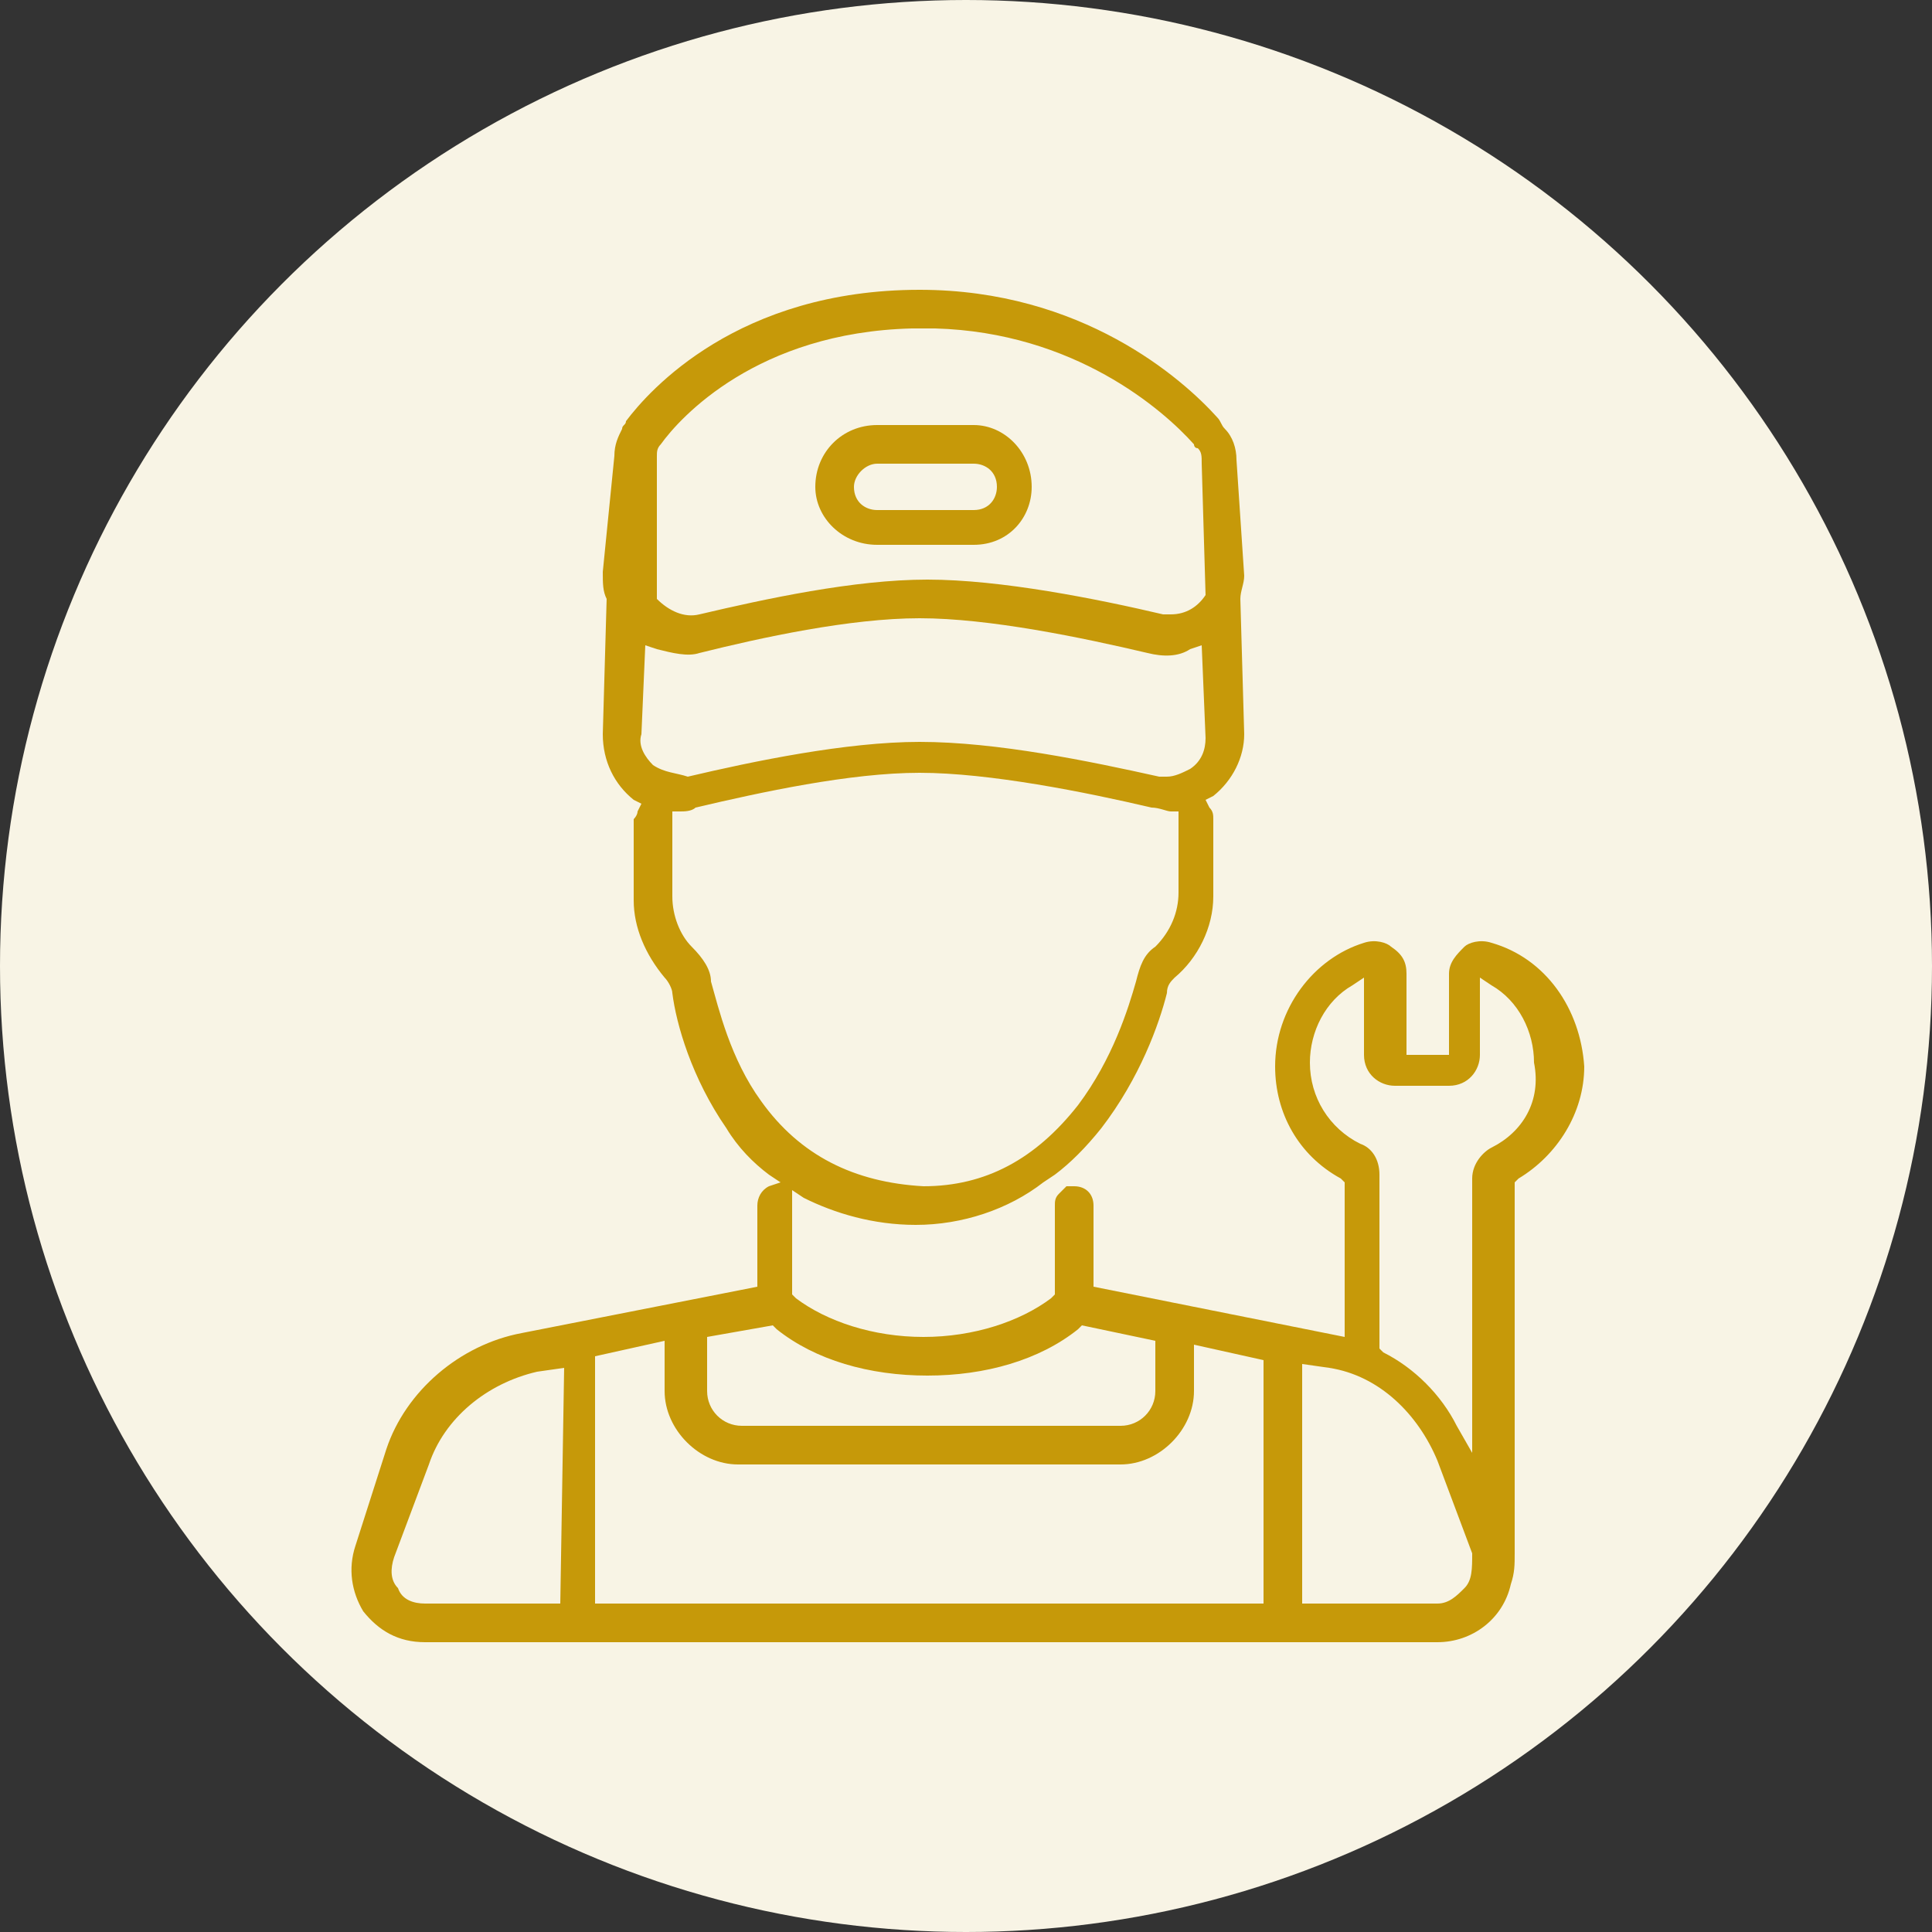
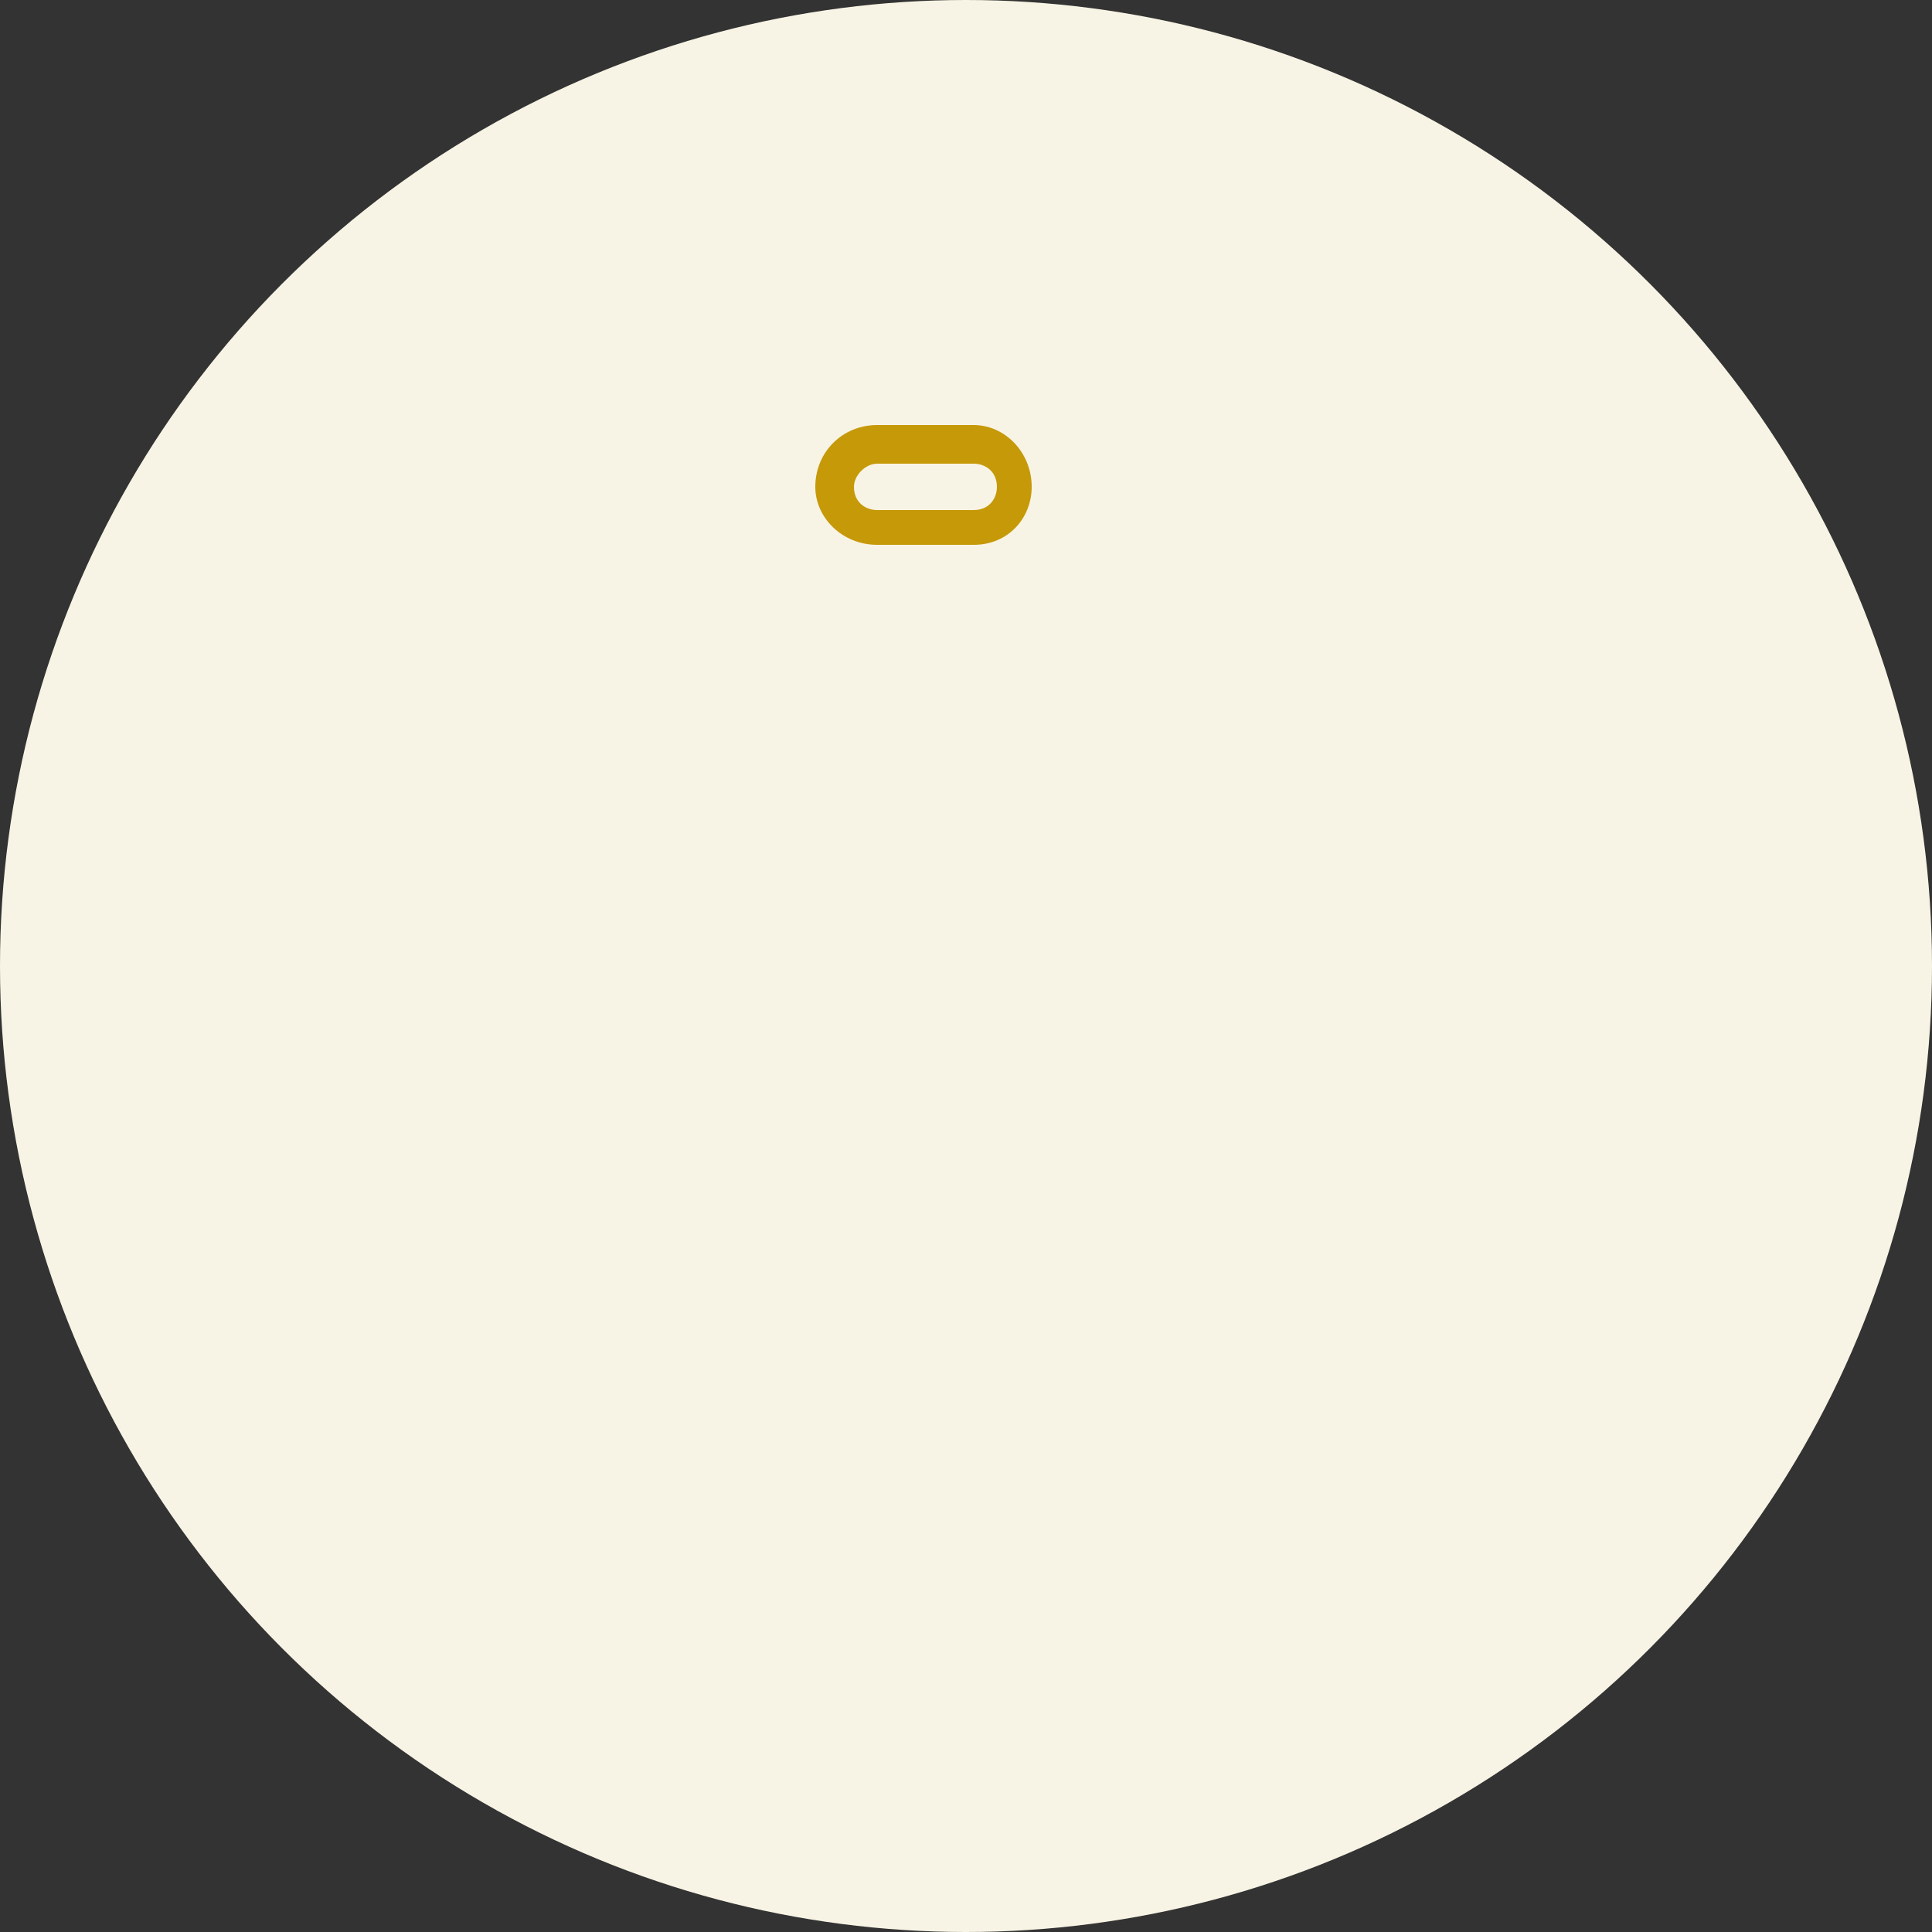
<svg xmlns="http://www.w3.org/2000/svg" version="1.1" id="Layer_1" x="0px" y="0px" viewBox="0 0 50 50" style="enable-background:new 0 0 50 50;" xml:space="preserve">
  <rect x="0" y="0" width="50" height="50" fill="#333333" stroke="none" />
  <style type="text/css">
	.st0{fill:#F8F4E5;}
	.st1{fill:#C69909;}
</style>
  <circle class="st0" cx="25" cy="25" r="25" />
  <g>
    <path class="st1" d="M22.7,14.1h2.5c0.9,0,1.5-0.7,1.5-1.5c0-0.9-0.7-1.6-1.5-1.6h-2.5c-0.9,0-1.6,0.7-1.6,1.6   C21.1,13.4,21.8,14.1,22.7,14.1z M22.7,12h2.5c0.3,0,0.6,0.2,0.6,0.6c0,0.3-0.2,0.6-0.6,0.6h-2.5c-0.3,0-0.6-0.2-0.6-0.6   C22.1,12.3,22.4,12,22.7,12z" />
-     <path class="st1" d="M38.6,24.4c-0.3-0.1-0.6,0-0.7,0.1c-0.2,0.2-0.4,0.4-0.4,0.7v2.1h-1.1v-2.1c0-0.3-0.1-0.5-0.4-0.7   c-0.1-0.1-0.4-0.2-0.7-0.1C34,24.8,33,26.1,33,27.6c0,1.2,0.6,2.3,1.7,2.9l0.1,0.1v4l-6.5-1.3v-2.1c0-0.3-0.2-0.5-0.5-0.5   c-0.1,0-0.1,0-0.2,0l-0.1,0.1l-0.1,0.1c-0.1,0.1-0.1,0.2-0.1,0.3v2.3l-0.1,0.1c-0.8,0.6-2,1-3.3,1s-2.5-0.4-3.3-1l-0.1-0.1v-2.7   l0.3,0.2c0.8,0.4,1.8,0.7,2.9,0.7c1.2,0,2.4-0.4,3.3-1.1l0.3-0.2c0.4-0.3,0.8-0.7,1.2-1.2c1-1.3,1.5-2.7,1.7-3.5   c0-0.2,0.1-0.3,0.2-0.4c0.6-0.5,1-1.3,1-2.1v-2c0-0.1,0-0.2-0.1-0.3l-0.1-0.2l0.2-0.1c0.5-0.4,0.8-1,0.8-1.6l-0.1-3.5l0,0   c0-0.2,0.1-0.4,0.1-0.6l-0.2-3c0-0.3-0.1-0.6-0.3-0.8c-0.1-0.1-0.1-0.2-0.2-0.3c-0.9-1-3.5-3.3-7.7-3.3c-4.7,0-7,2.6-7.6,3.4   c0,0.1-0.1,0.1-0.1,0.2l0,0c-0.1,0.2-0.2,0.4-0.2,0.7l-0.3,3c0,0.3,0,0.5,0.1,0.7l0,0L15.6,19c0,0.7,0.3,1.3,0.8,1.7l0.2,0.1   L16.5,21c0,0.1-0.1,0.2-0.1,0.2v2.1c0,0.7,0.3,1.4,0.8,2c0.1,0.1,0.2,0.3,0.2,0.4c0.1,0.8,0.5,2.2,1.4,3.5c0.3,0.5,0.7,0.9,1.1,1.2   l0.3,0.2l-0.3,0.1c-0.2,0.1-0.3,0.3-0.3,0.5v2.1l-6.1,1.2c-1.6,0.3-3,1.5-3.5,3L9.2,40c-0.2,0.6-0.1,1.2,0.2,1.7   c0.4,0.5,0.9,0.8,1.6,0.8h26.2c0.9,0,1.7-0.6,1.9-1.5c0.1-0.3,0.1-0.5,0.1-0.8v-9.6l0.1-0.1c1-0.6,1.7-1.7,1.7-2.9   C40.9,26.1,40,24.8,38.6,24.4z M17,11.8c0-0.1,0-0.2,0.1-0.3l0,0c0.5-0.7,2.5-2.9,6.5-3c0.2,0,0.4,0,0.6,0c3.6,0.1,5.9,2.1,6.7,3   c0,0,0,0.1,0.1,0.1l0,0c0.1,0.1,0.1,0.2,0.1,0.4l0.1,3.4l0,0c-0.2,0.3-0.5,0.5-0.9,0.5c-0.1,0-0.2,0-0.2,0C28.4,15.5,25.9,15,24,15   l0,0c-1.9,0-4.2,0.5-5.9,0.9c-0.4,0.1-0.8-0.1-1.1-0.4v-0.1L17,11.8z M16.9,19.8c-0.2-0.2-0.4-0.5-0.3-0.8l0.1-2.3l0.3,0.1   c0.4,0.1,0.8,0.2,1.1,0.1c1.6-0.4,3.9-0.9,5.7-0.9l0,0c1.8,0,4.2,0.5,5.9,0.9c0.4,0.1,0.8,0.1,1.1-0.1l0.3-0.1l0.1,2.4   c0,0.3-0.1,0.6-0.4,0.8c-0.2,0.1-0.4,0.2-0.6,0.2c-0.1,0-0.2,0-0.2,0c-1.8-0.4-4.2-0.9-6.2-0.9l0,0c-1.9,0-4.3,0.5-6,0.9   C17.5,20,17.2,20,16.9,19.8z M19.7,28.5c-0.8-1.1-1.1-2.4-1.3-3.1c0-0.3-0.2-0.6-0.5-0.9s-0.5-0.8-0.5-1.3V21h0.2   c0.1,0,0.3,0,0.4-0.1c1.7-0.4,4-0.9,5.8-0.9c1.8,0,4.3,0.5,6,0.9c0.2,0,0.4,0.1,0.5,0.1h0.2v2.1c0,0.5-0.2,1-0.6,1.4   c-0.3,0.2-0.4,0.5-0.5,0.9c-0.2,0.7-0.6,2-1.5,3.2c-1.1,1.4-2.4,2.1-4,2.1C22.1,30.6,20.7,29.9,19.7,28.5z M18.3,34.6l1.7-0.3   l0.1,0.1c1,0.8,2.4,1.2,3.9,1.2s2.9-0.4,3.9-1.2l0.1-0.1l1.9,0.4V36c0,0.5-0.4,0.9-0.9,0.9h-9.8c-0.5,0-0.9-0.4-0.9-0.9   C18.3,36,18.3,34.6,18.3,34.6z M14.5,41.5H11c-0.3,0-0.6-0.1-0.7-0.4c-0.2-0.2-0.2-0.5-0.1-0.8l0.9-2.4c0.4-1.2,1.5-2.1,2.8-2.4   l0.7-0.1L14.5,41.5L14.5,41.5z M32.7,41.5H15.4v-6.4l1.8-0.4V36c0,1,0.9,1.9,1.9,1.9H29c1,0,1.9-0.9,1.9-1.9v-1.2l1.8,0.4V41.5z    M37.9,41.1c-0.2,0.2-0.4,0.4-0.7,0.4h-3.5v-6.2l0.7,0.1c1.3,0.2,2.3,1.2,2.8,2.4l0.9,2.4C38.1,40.6,38.1,40.9,37.9,41.1z    M38.6,29.7c-0.2,0.1-0.5,0.4-0.5,0.8v7.1l-0.4-0.7c-0.4-0.8-1.1-1.5-1.9-1.9l-0.1-0.1v-4.5c0-0.4-0.2-0.7-0.5-0.8   c-0.8-0.4-1.3-1.2-1.3-2.1c0-0.8,0.4-1.6,1.1-2l0.3-0.2v2c0,0.5,0.4,0.8,0.8,0.8h1.4c0.5,0,0.8-0.4,0.8-0.8v-2l0.3,0.2   c0.7,0.4,1.1,1.2,1.1,2C39.9,28.5,39.4,29.3,38.6,29.7z" />
  </g>
</svg>